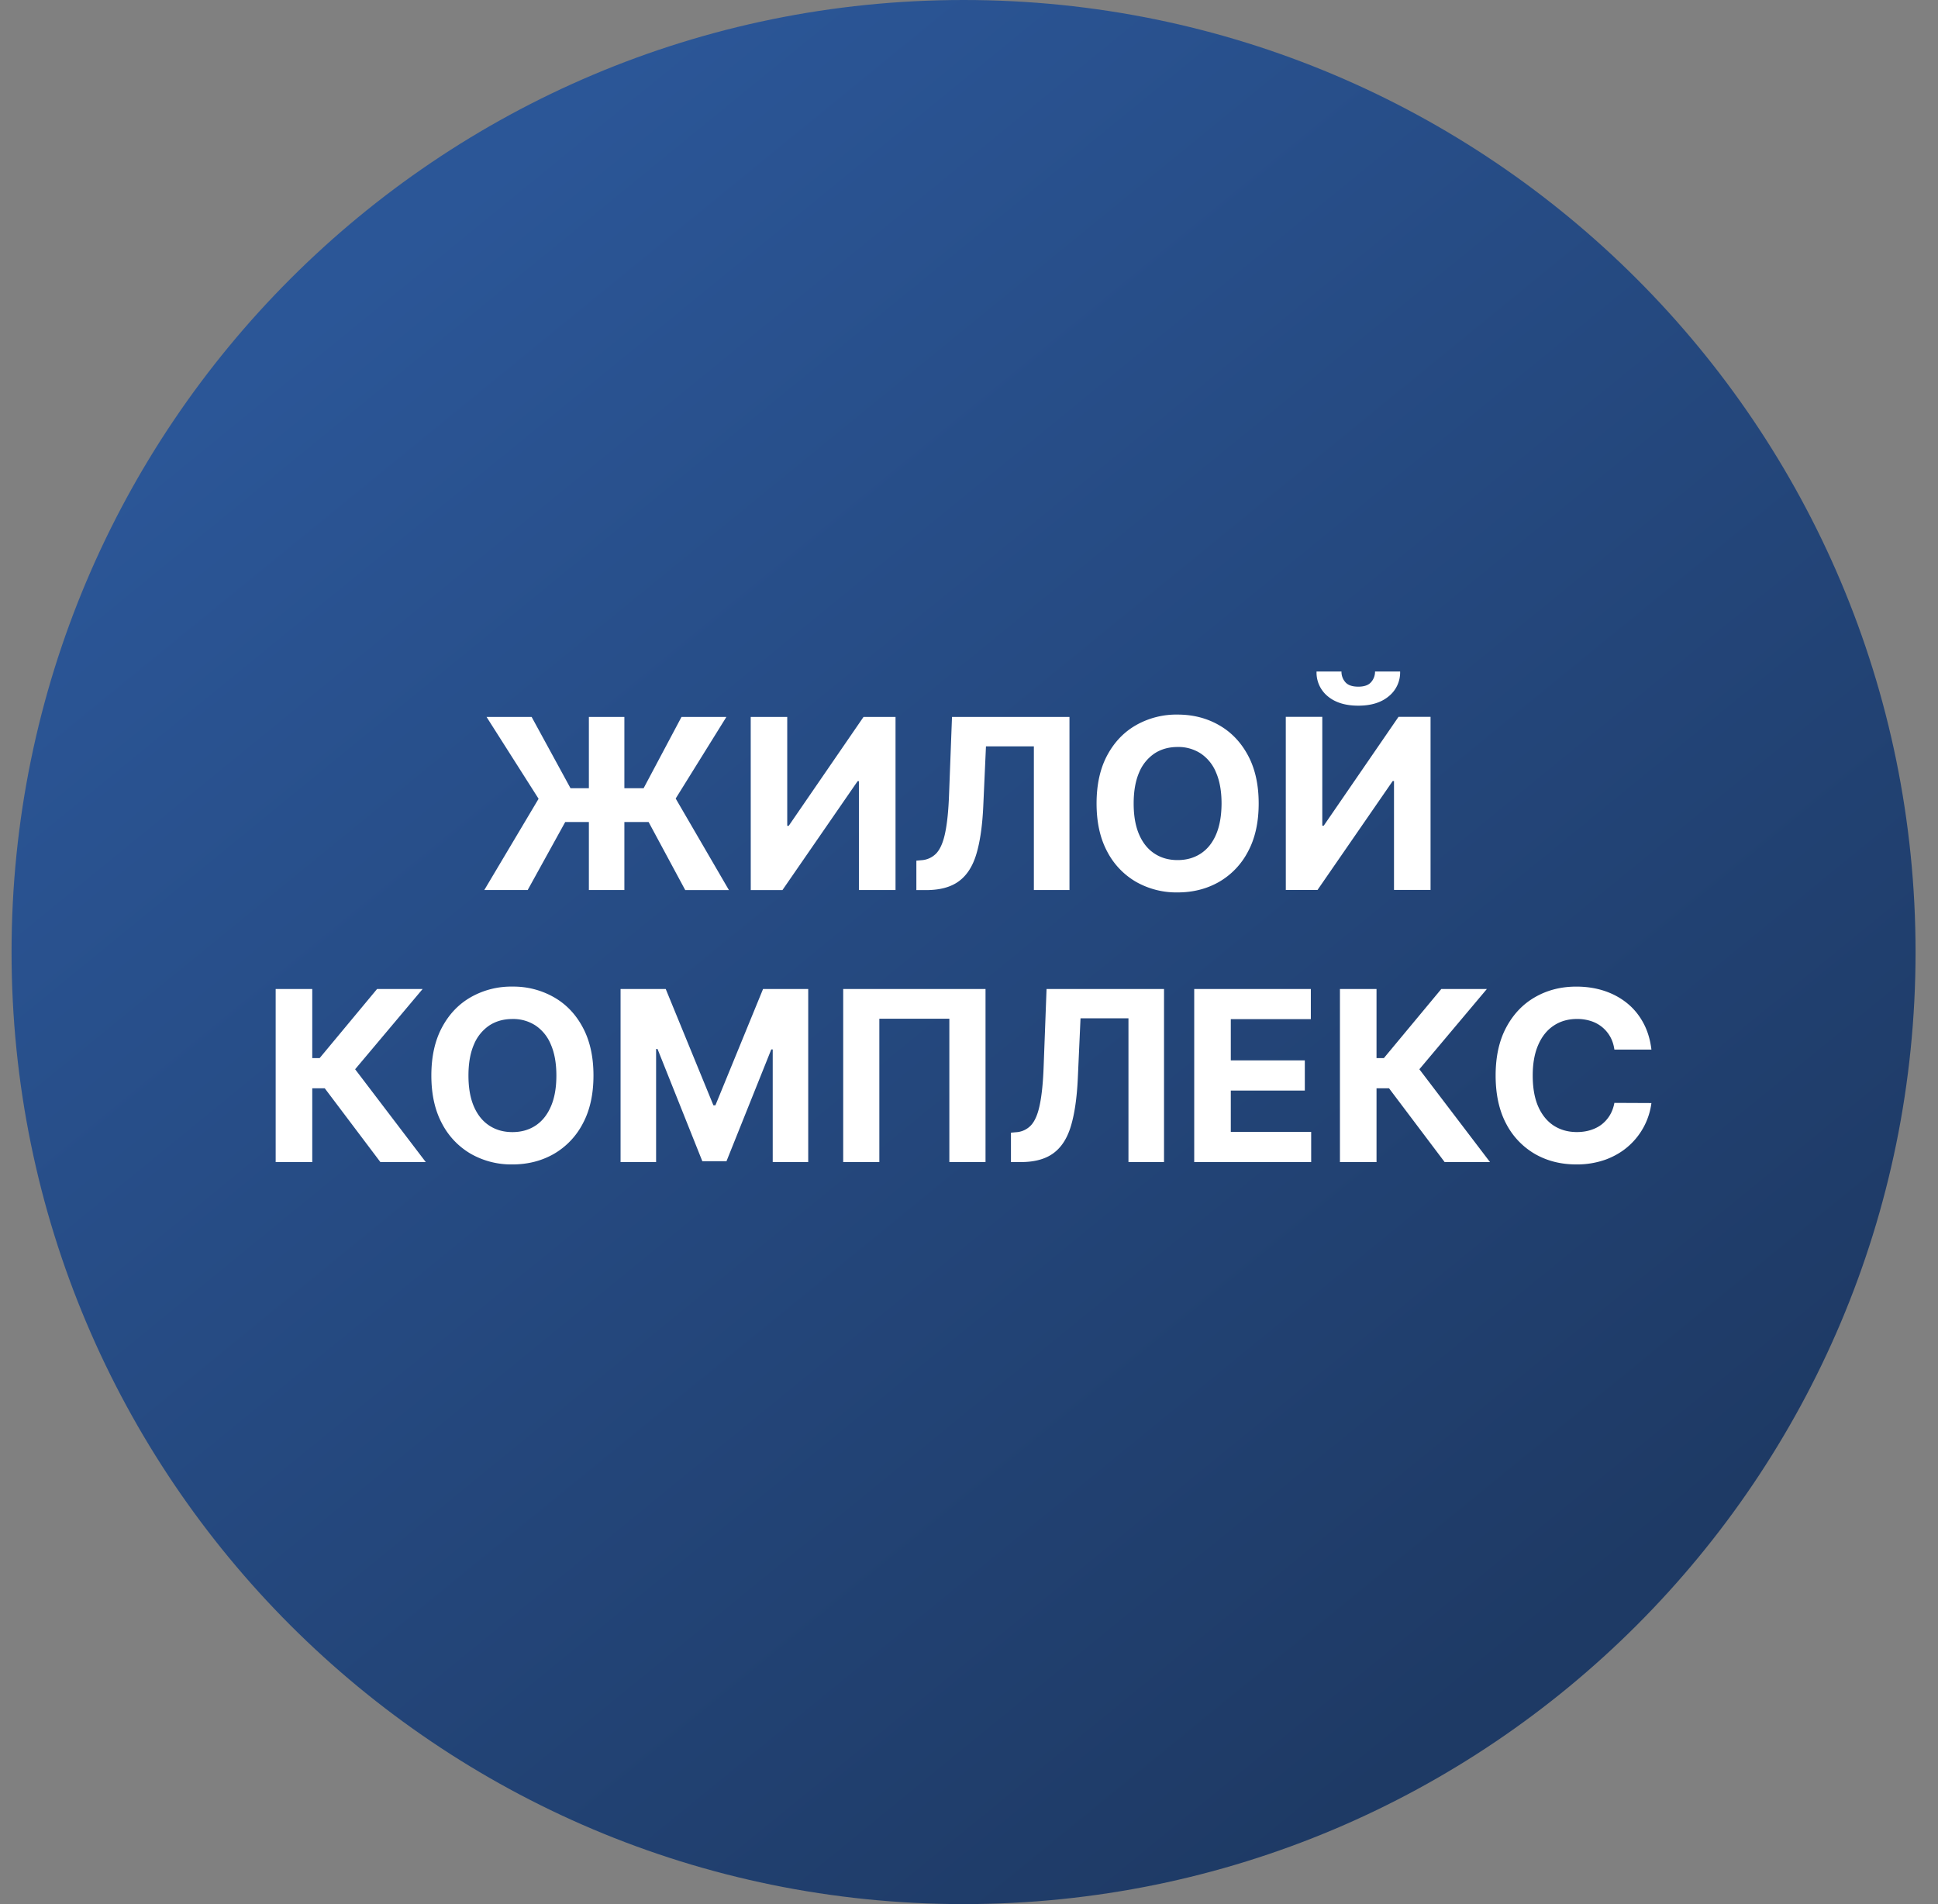
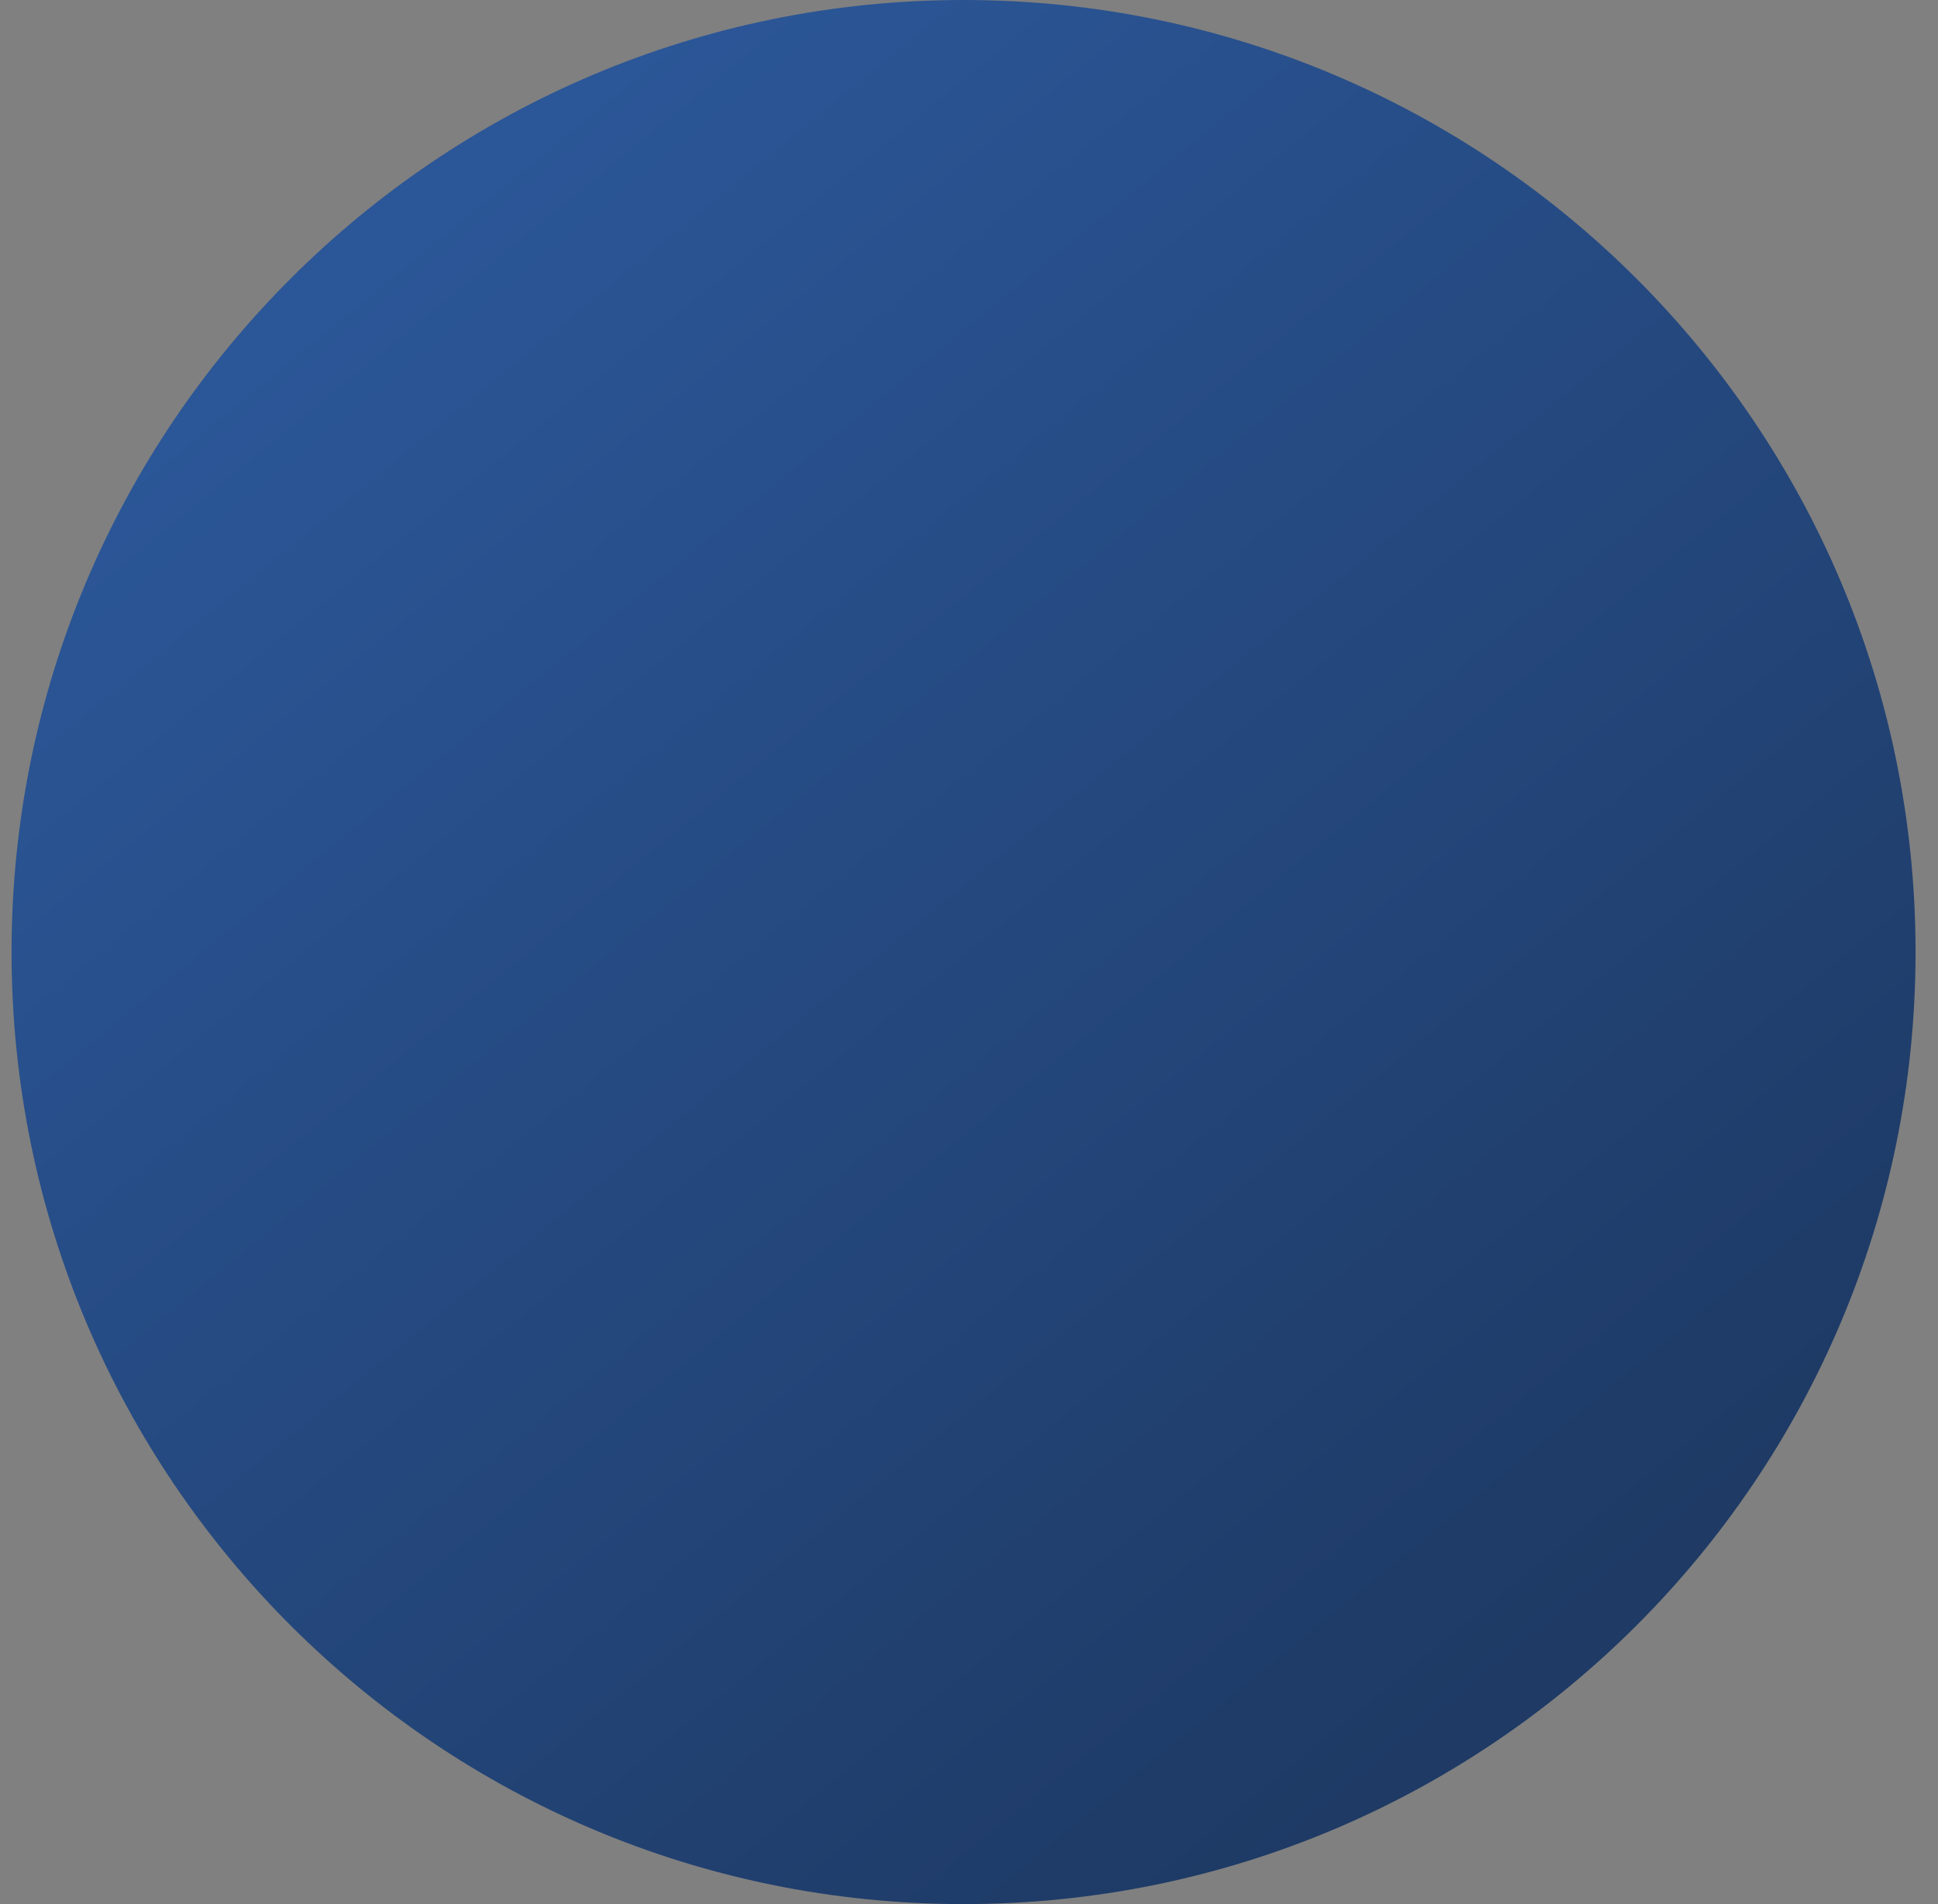
<svg xmlns="http://www.w3.org/2000/svg" width="57" height="56" fill="none" viewBox="0 0 57 56">
  <rect x="0" y="0" width="57" height="56" fill="#808080" stroke="none" />
  <g clip-path="url(#a)">
    <path fill="url(#b)" d="M56.34 28c0-15.464-12.537-28-28-28-15.465 0-28 12.536-28 28s12.535 28 28 28c15.463 0 28-12.536 28-28" />
-     <path fill="#fff" d="M48.57 30.868h-1.088q-.03-.211-.122-.376a1 1 0 0 0-.236-.283 1 1 0 0 0-.333-.18 1.3 1.3 0 0 0-.406-.061q-.395 0-.688.196-.293.194-.455.567-.162.37-.162.9 0 .544.162.914.165.37.457.56.294.189.679.189.216 0 .4-.057.188-.058.33-.167a1 1 0 0 0 .24-.271q.096-.159.134-.363l1.089.005a2.033 2.033 0 0 1-.661 1.255q-.282.255-.672.403a2.5 2.5 0 0 1-.877.147q-.681 0-1.218-.309a2.2 2.2 0 0 1-.846-.892q-.308-.584-.308-1.414 0-.833.313-1.417.314-.585.85-.89.537-.308 1.209-.308.442 0 .82.124.38.125.674.363.292.236.477.579.186.343.239.785M42.49 34.177l-1.636-2.17h-.368v2.17H39.41v-5.091h1.076v2.033h.216l1.69-2.033h1.34l-1.986 2.361 2.078 2.73zM35.124 34.177v-5.091h3.43v.887H36.2v1.213h2.177v.888H36.2v1.215h2.364v.888zM29.734 34.177v-.865l.145-.013a.65.65 0 0 0 .45-.21q.172-.192.255-.61.087-.42.112-1.128l.085-2.265h3.455v5.09H33.19v-4.228h-1.41l-.08 1.773q-.04.855-.203 1.397-.162.542-.517.8-.354.26-.967.259zM28.986 29.086v5.09h-1.064v-4.215h-2.059v4.216H24.8v-5.091zM18.252 29.086h1.328l1.402 3.42h.06l1.401-3.42h1.328v5.09h-1.044v-3.313h-.042l-1.318 3.289h-.71l-1.318-3.301h-.042v3.326h-1.045zM17.455 31.63q0 .834-.316 1.418a2.2 2.2 0 0 1-.855.892q-.54.306-1.213.306a2.4 2.4 0 0 1-1.218-.309 2.2 2.2 0 0 1-.852-.892q-.314-.584-.314-1.414 0-.833.314-1.417.313-.585.852-.89a2.4 2.4 0 0 1 1.218-.308 2.4 2.4 0 0 1 1.213.308q.543.306.855.89.316.585.316 1.417m-1.091 0q0-.538-.162-.91a1.23 1.23 0 0 0-.45-.56 1.2 1.2 0 0 0-.68-.192q-.39 0-.682.191a1.25 1.25 0 0 0-.452.562q-.16.37-.16.91t.16.91q.16.37.452.561.291.192.681.192t.681-.192.45-.561q.162-.37.162-.91M11.188 34.177l-1.636-2.17h-.368v2.17H8.108v-5.091h1.076v2.033h.217l1.69-2.033h1.34l-1.986 2.361 2.078 2.73zM37.817 21.082h1.074v3.202h.042l2.2-3.202h.942v5.091H41V22.97h-.038l-2.212 3.204h-.932zm2.625-1.332h.738a.9.9 0 0 1-.335.728q-.331.276-.895.276-.567 0-.898-.276a.9.9 0 0 1-.33-.728h.733a.46.46 0 0 0 .11.308q.114.137.385.137.263 0 .377-.134a.46.46 0 0 0 .115-.311M37.02 23.63q0 .834-.316 1.418a2.2 2.2 0 0 1-.855.892q-.54.306-1.213.306a2.4 2.4 0 0 1-1.218-.308 2.2 2.2 0 0 1-.853-.893q-.313-.584-.313-1.414 0-.833.313-1.417t.853-.89a2.4 2.4 0 0 1 1.218-.308q.673 0 1.213.308.541.306.855.89.316.585.316 1.417m-1.092 0q0-.538-.161-.91a1.23 1.23 0 0 0-.45-.56 1.2 1.2 0 0 0-.681-.192q-.39 0-.681.191a1.25 1.25 0 0 0-.453.562q-.159.37-.159.91t.16.91.452.561q.29.192.68.192t.682-.192.45-.561.161-.91M26.952 26.177v-.865l.144-.013a.66.66 0 0 0 .45-.21q.172-.192.256-.61.087-.42.112-1.128L28 21.086h3.455v5.09h-1.047V21.95h-1.409l-.08 1.772q-.04.855-.203 1.397-.162.542-.517.8-.354.26-.967.259zM22.08 21.086h1.074v3.202h.043l2.2-3.202h.942v5.09h-1.077v-3.203h-.037l-2.212 3.204h-.932zM18.364 21.086v5.09H17.32v-5.09zm-4.12 5.09 1.597-2.684-1.53-2.406h1.326l1.143 2.096h2.15l1.114-2.096h1.32l-1.491 2.399 1.566 2.692h-1.285l-1.077-2.001h-2.453l-1.104 2z" />
  </g>
  <defs>
    <linearGradient id="b" x1="44.918" x2="11.262" y1="48.909" y2="7.711" gradientUnits="userSpaceOnUse">
      <stop stop-color="#1e3a65" />
      <stop offset="1" stop-color="#2b5697" />
    </linearGradient>
    <clipPath id="a">
      <path fill="#fff" d="M.34 0h56v56h-56z" />
    </clipPath>
  </defs>
</svg>